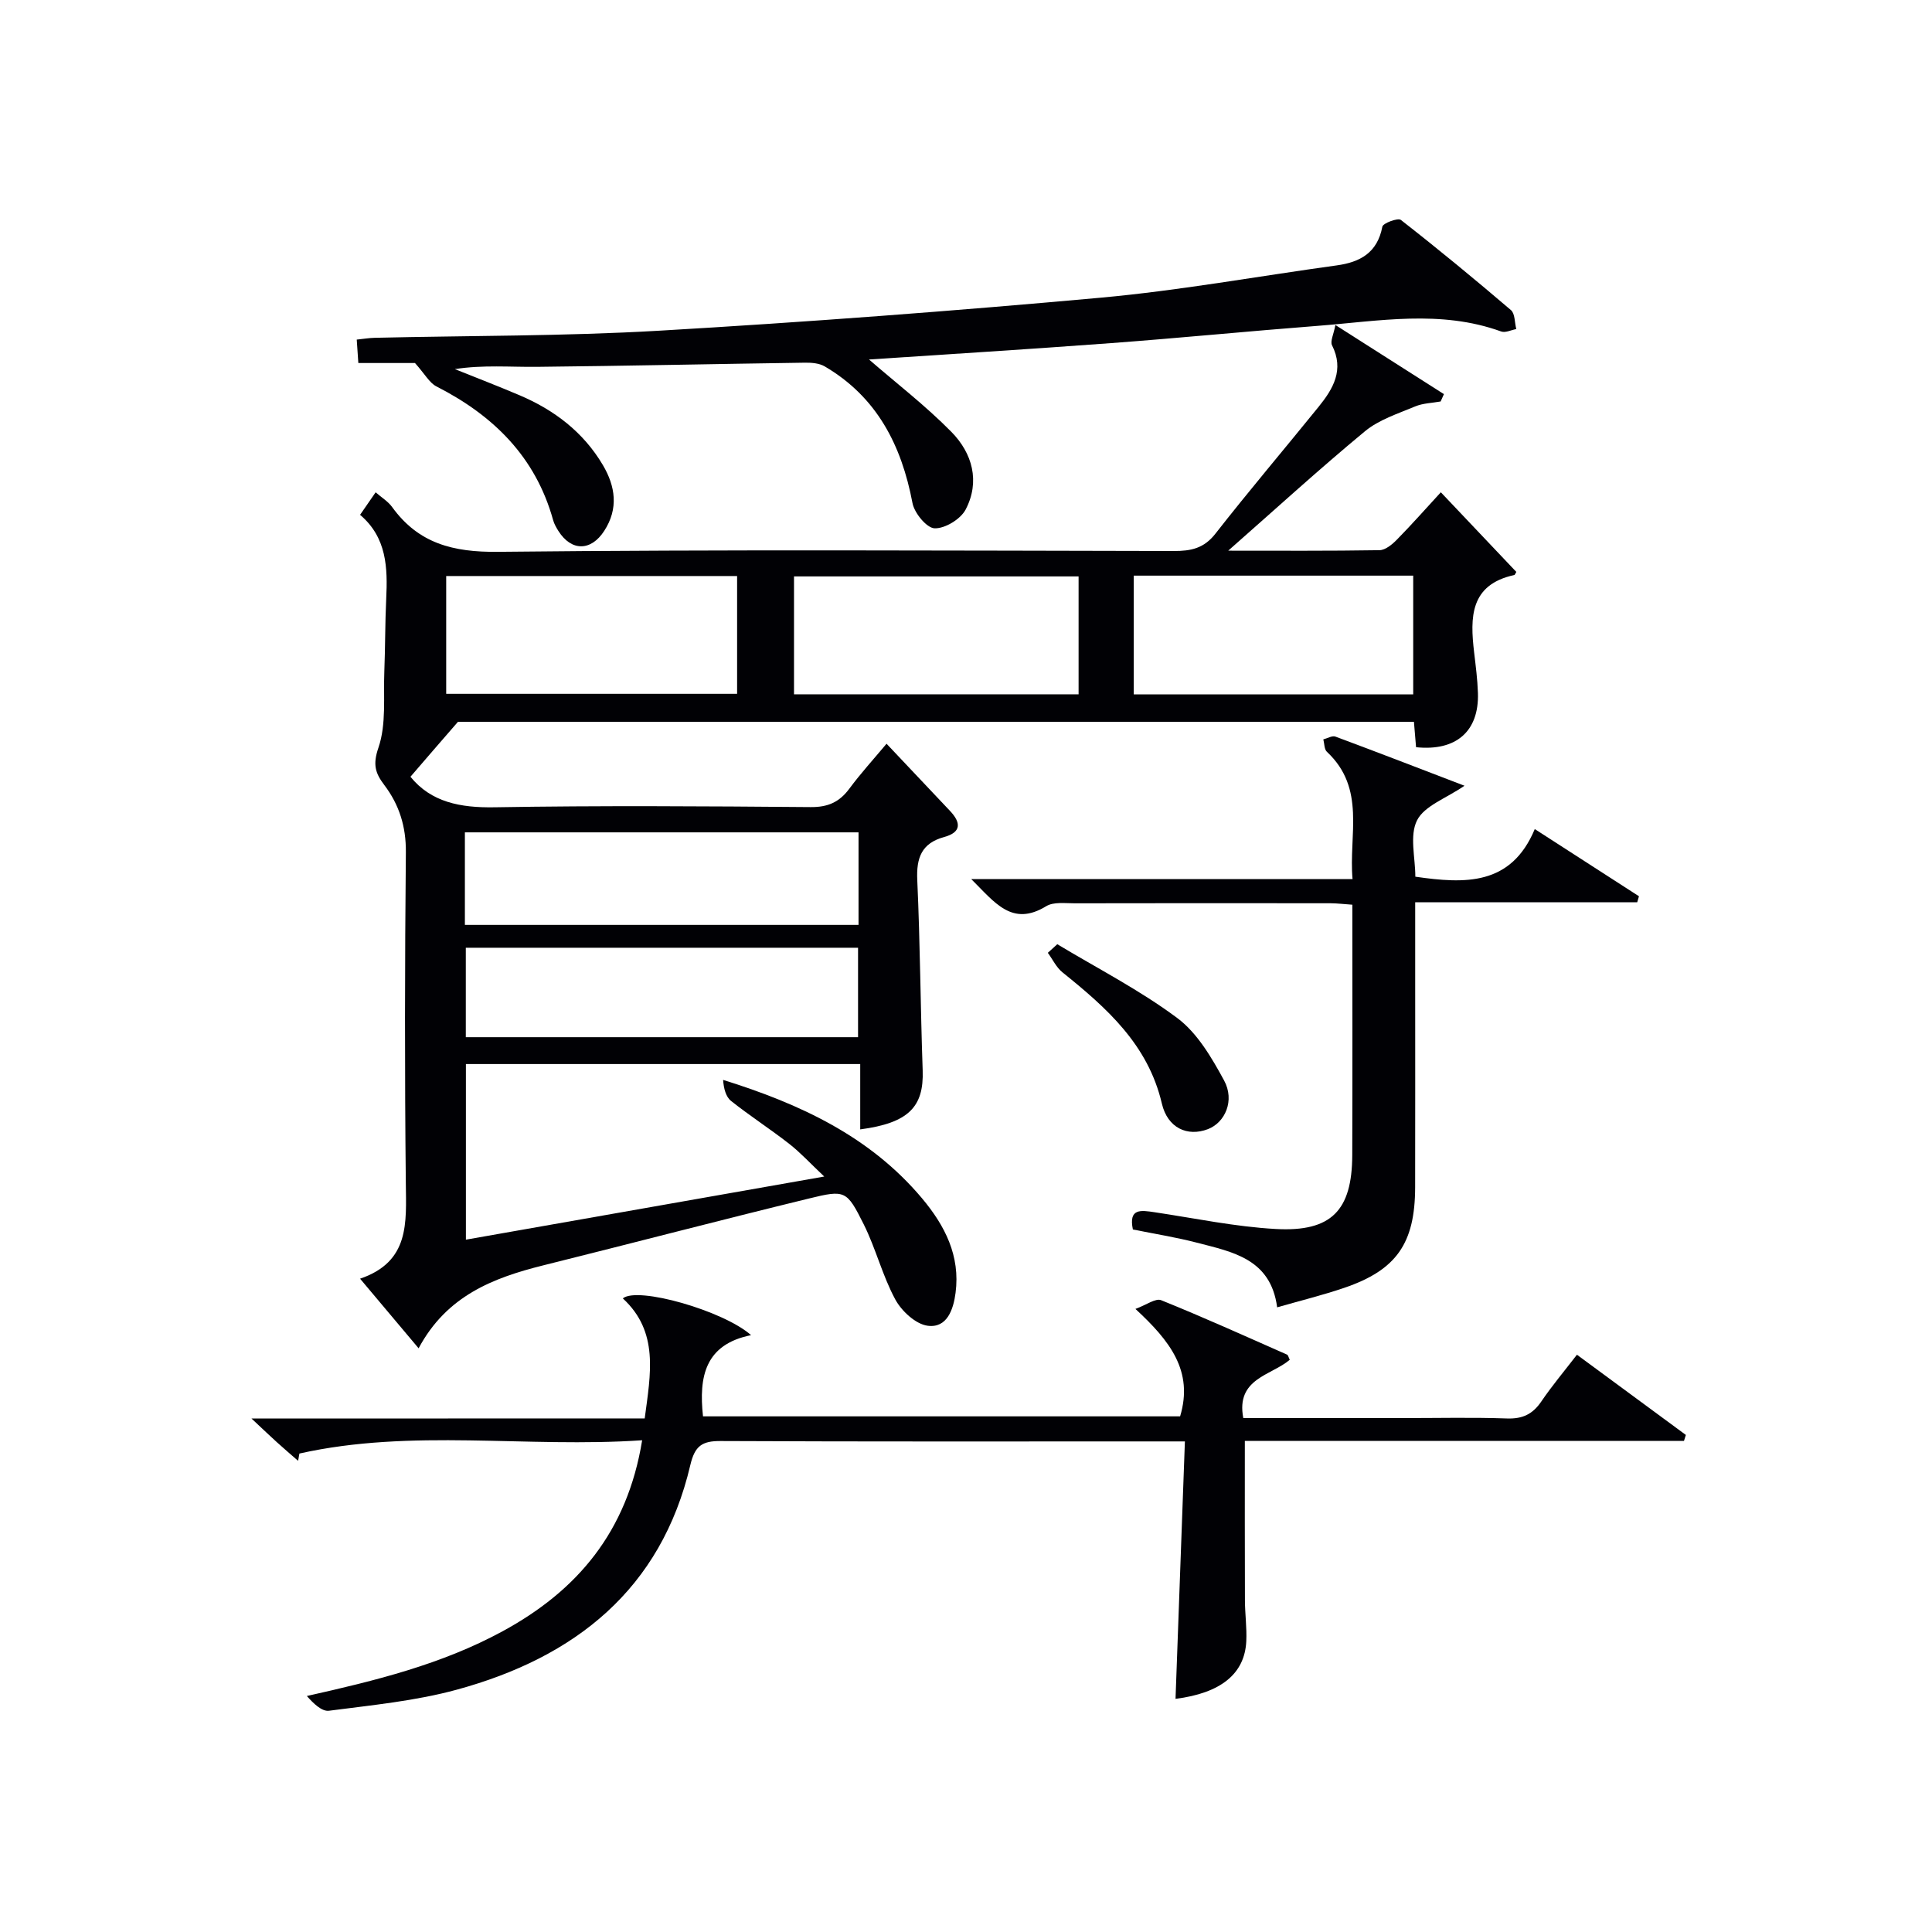
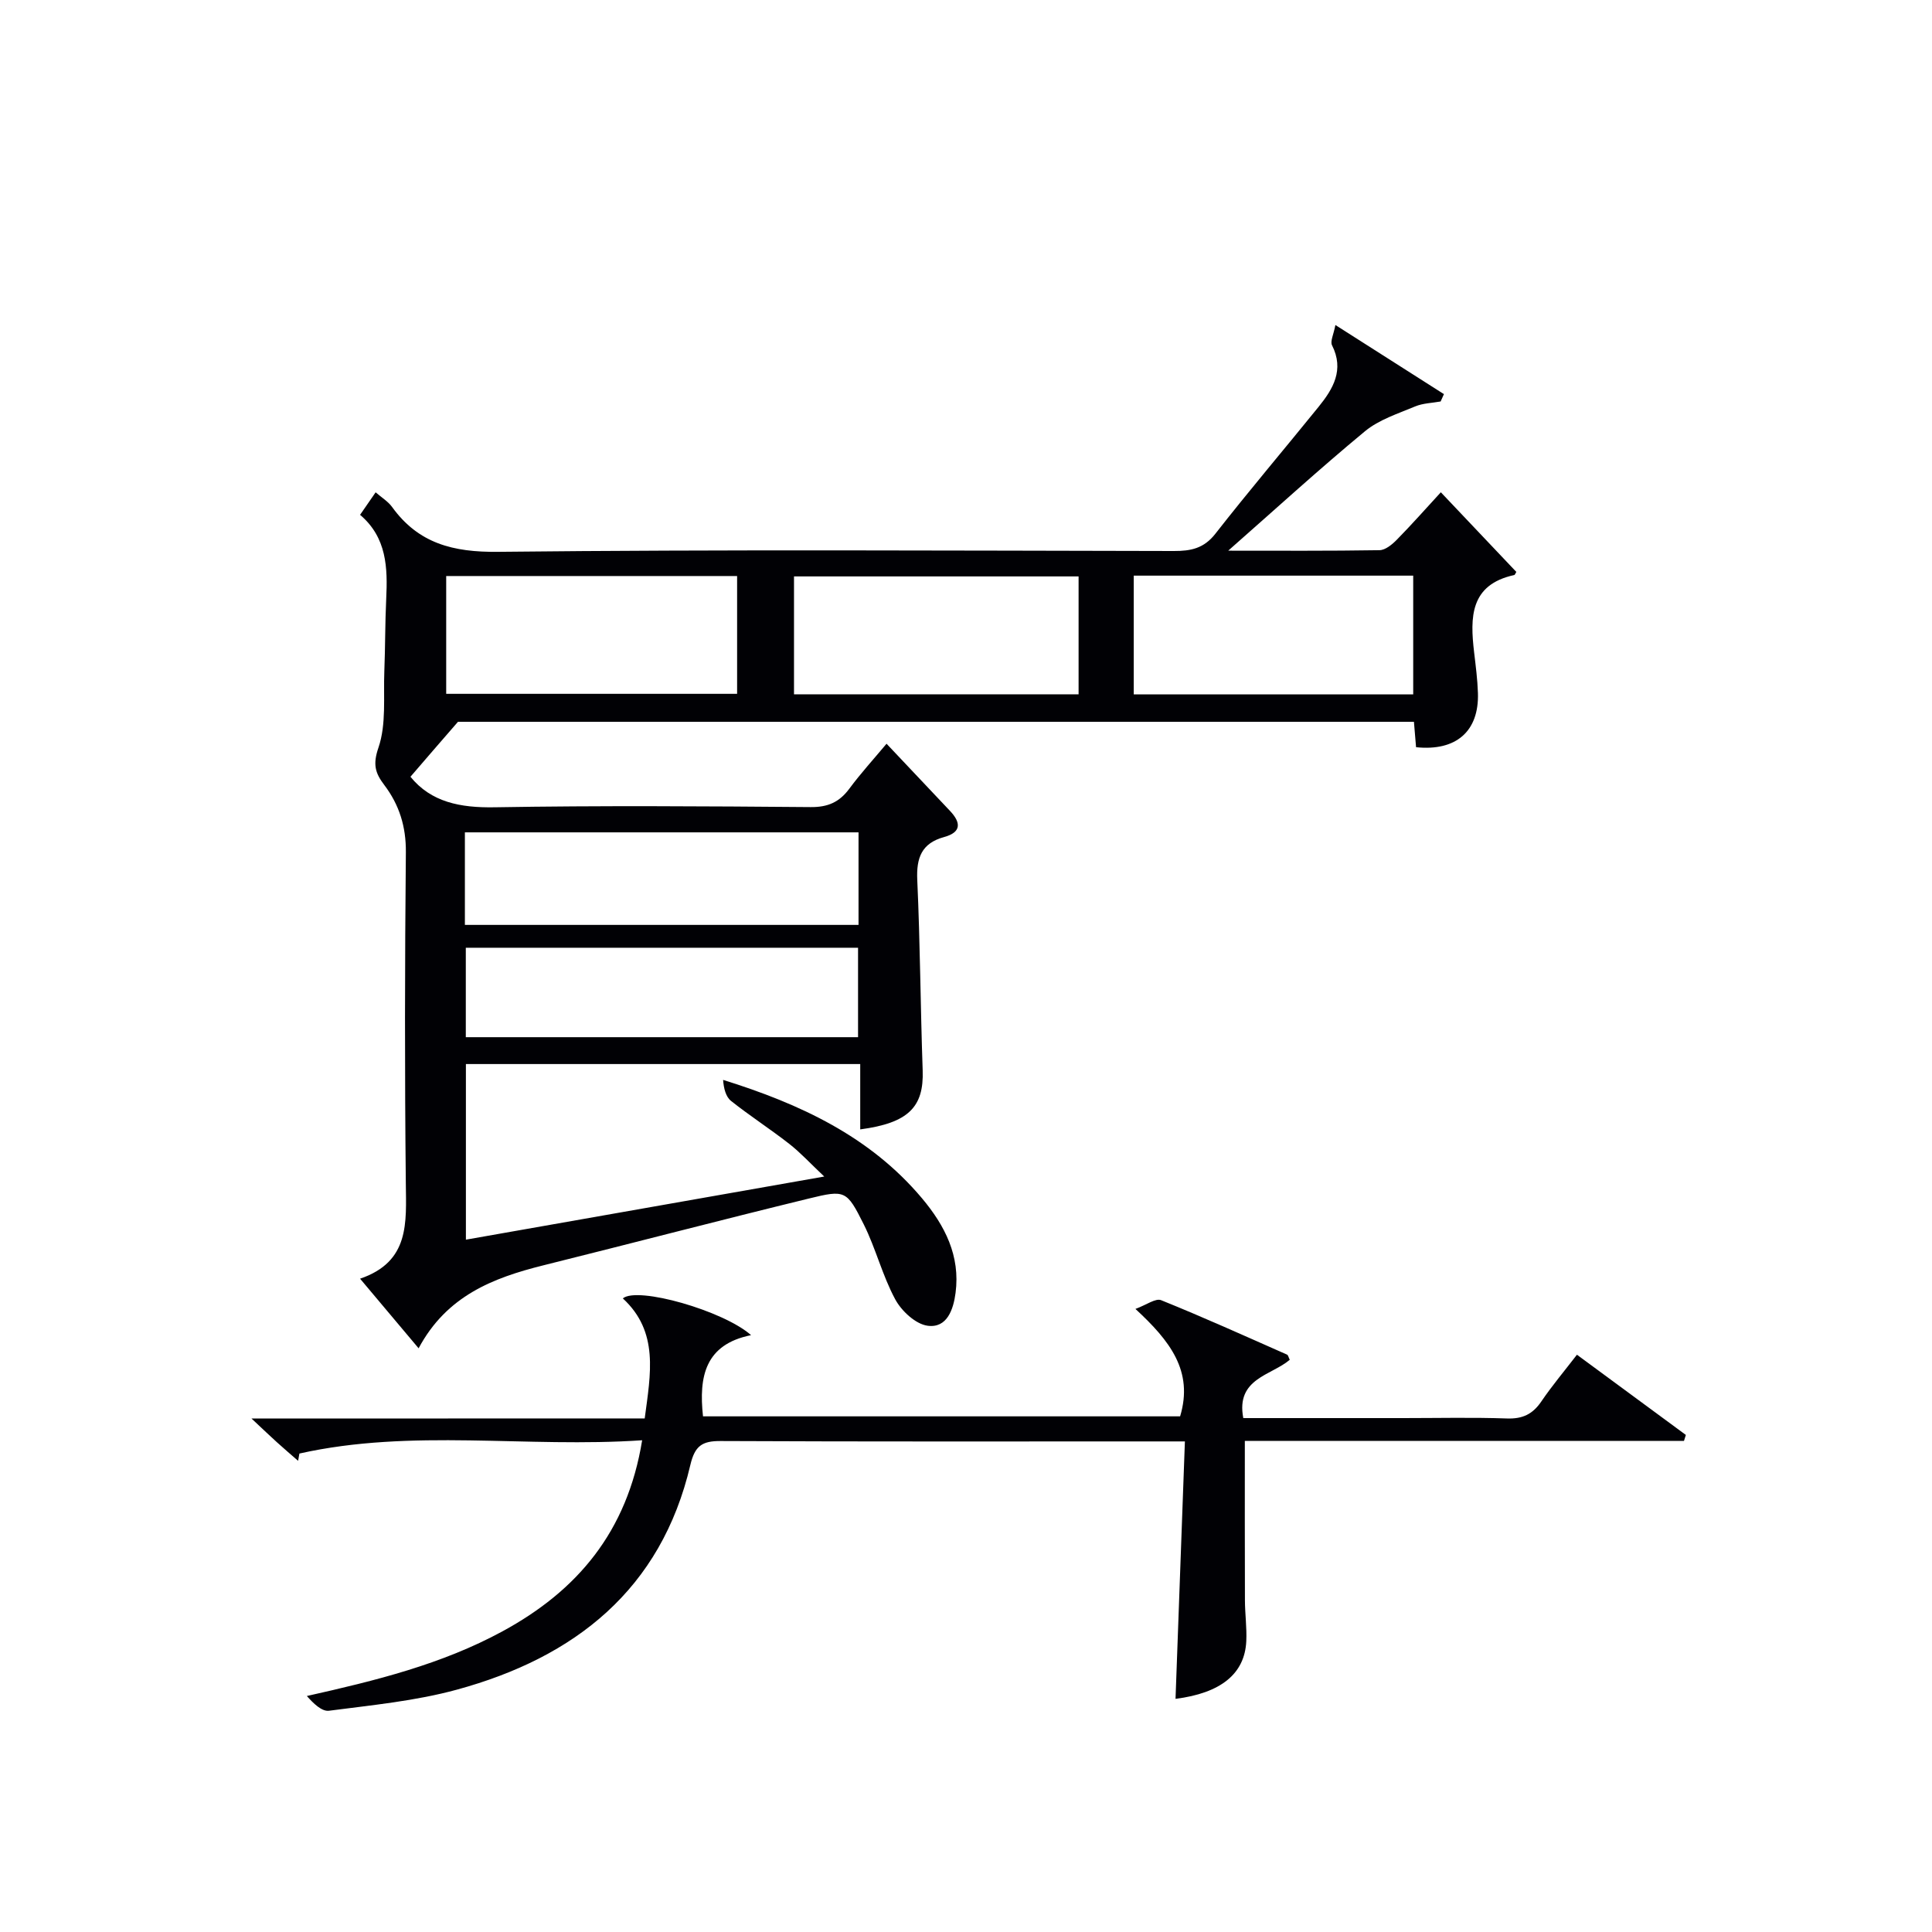
<svg xmlns="http://www.w3.org/2000/svg" enable-background="new 0 0 400 400" viewBox="0 0 400 400">
  <g fill="#010105">
    <path d="m84.98 160.82c4.28 5.27 10.31 6.44 17.39 6.32 21.82-.37 43.65-.22 65.48-.04 3.55.03 5.92-1.02 7.98-3.79 2.36-3.19 5.05-6.14 7.72-9.33 4.46 4.72 8.79 9.32 13.13 13.9 2.31 2.44 2.39 4.43-1.21 5.42-4.67 1.28-5.77 4.3-5.56 8.9.6 13.13.66 26.27 1.12 39.41.27 7.59-2.95 10.89-12.93 12.22 0-4.45 0-8.85 0-13.53-27.4 0-54.33 0-81.64 0v36.36c24.35-4.29 48.6-8.56 74.19-13.07-2.86-2.7-4.9-4.93-7.25-6.77-3.93-3.07-8.14-5.78-12.04-8.88-1.09-.87-1.52-2.58-1.65-4.36 15.92 4.97 30.39 11.68 41.17 24.5 4.77 5.68 7.96 11.94 6.96 19.59-.44 3.39-1.74 7.36-5.79 6.81-2.49-.34-5.4-3.05-6.7-5.46-2.66-4.92-4.02-10.52-6.52-15.53-3.53-7.05-3.83-7.19-11.35-5.35-18.37 4.48-36.66 9.27-55.01 13.84-10.38 2.59-20 6.3-25.8 17.17-4.18-4.97-7.83-9.32-12.12-14.41 10.33-3.53 9.55-11.61 9.47-19.81-.24-22.82-.21-45.65.01-68.48.05-5.31-1.37-9.83-4.46-13.91-1.86-2.45-2.43-4.22-1.22-7.74 1.66-4.84 1.01-10.5 1.22-15.81.2-4.99.15-9.99.39-14.98.31-6.45.14-12.71-5.41-17.42 1.14-1.65 2.06-2.99 3.22-4.66 1.28 1.11 2.59 1.9 3.41 3.04 5.46 7.56 12.65 9.38 21.91 9.28 46.65-.5 93.3-.25 139.95-.17 3.51.01 6.2-.53 8.57-3.55 6.96-8.9 14.28-17.52 21.39-26.3 3.02-3.73 5.35-7.66 2.78-12.75-.41-.82.33-2.22.7-4.19 8.02 5.11 15.24 9.71 22.47 14.31-.23.51-.46 1.01-.68 1.52-1.76.32-3.65.35-5.26 1.02-3.57 1.5-7.5 2.74-10.4 5.14-9.55 7.9-18.71 16.28-28.32 24.73 10.49 0 20.91.07 31.32-.1 1.23-.02 2.63-1.19 3.6-2.18 3.03-3.08 5.89-6.32 9.1-9.81 5.32 5.61 10.5 11.08 15.63 16.49-.23.37-.3.61-.41.64-9.2 1.99-9.18 8.76-8.33 16 .33 2.81.7 5.62.79 8.44.25 7.9-4.5 12.08-12.81 11.21-.13-1.59-.27-3.22-.44-5.26-66.35 0-132.73 0-197.92 0-3.53 4.05-6.63 7.65-9.84 11.38zm11.27 30.67h81.5c0-6.51 0-12.76 0-19.16-27.28 0-54.3 0-81.5 0zm.19 4.73v18.52h81.21c0-6.3 0-12.33 0-18.52-27.15 0-53.93 0-81.21 0zm-4.06-76.96v24.39h60.23c0-8.39 0-16.43 0-24.39-20.27 0-40.15 0-60.23 0zm130.93.08c-19.94 0-39.48 0-58.92 0v24.41h58.92c0-8.17 0-16.09 0-24.41zm69.28 24.42c0-8.37 0-16.4 0-24.58-19.41 0-38.47 0-57.86 0v24.58z" />
    <path d="m133.48 293.67c1.23-9.28 2.97-17.94-4.53-24.85 3.02-2.54 20.86 2.55 26.55 7.61-9.51 1.91-10.85 8.55-9.95 16.81h98.78c2.82-9.39-2.13-15.66-9.25-22.24 2.27-.83 4.18-2.27 5.32-1.81 8.78 3.54 17.4 7.44 26.07 11.27.23.1.3.55.56 1.07-3.81 3.26-11.2 3.84-9.62 12.07h33.12c7.17 0 14.34-.17 21.49.08 3.21.11 5.3-.89 7.08-3.5 2.22-3.27 4.78-6.31 7.39-9.7 7.74 5.7 15.14 11.16 22.55 16.61-.13.41-.26.82-.39 1.23-30.35 0-60.7 0-90.92 0 0 11.46-.02 22.23.02 33 .01 2.82.41 5.66.28 8.47-.32 6.78-5.3 10.75-14.65 11.94.64-17.54 1.27-35.09 1.94-53.3-2.43 0-4.05 0-5.67 0-30.16 0-60.32.06-90.48-.08-3.82-.02-5.31 1.01-6.24 4.95-6.05 25.82-23.92 39.85-48.32 46.52-8.59 2.35-17.61 3.21-26.49 4.37-1.5.2-3.25-1.53-4.59-3.05 14.31-3.2 27.97-6.58 40.5-13.39 15.42-8.37 25.83-20.53 28.92-39.56-23.96 1.63-47.64-2.47-70.96 2.75-.09.5-.18 1.01-.27 1.51-1.46-1.28-2.95-2.54-4.39-3.85-1.43-1.29-2.82-2.63-5.26-4.91 27.96-.02 54.64-.02 81.41-.02z" />
-     <path d="m179.92 74.43c5.54 4.81 11.68 9.53 17.06 14.99 4.33 4.4 5.98 10.26 2.95 16.07-1.04 1.99-4.26 3.96-6.43 3.89-1.63-.05-4.19-3.15-4.58-5.23-2.27-11.97-7.36-21.95-18.17-28.29-1.14-.67-2.74-.79-4.11-.77-18.47.26-36.95.67-55.42.86-5.59.06-11.19-.44-17.05.47 4.46 1.79 8.95 3.52 13.37 5.4 7.22 3.06 13.25 7.65 17.28 14.47 2.59 4.39 3.28 9 .28 13.62-2.74 4.23-6.79 4.28-9.49.02-.44-.7-.87-1.45-1.09-2.24-3.63-13.1-12.37-21.68-24.17-27.69-1.44-.74-2.36-2.52-4.43-4.84-2.84 0-7.12 0-11.73 0-.12-1.83-.22-3.22-.33-4.85 1.43-.15 2.55-.34 3.67-.37 19.64-.46 39.31-.33 58.91-1.47 30.52-1.78 61.03-4.08 91.48-6.84 16.34-1.49 32.54-4.44 48.82-6.68 4.89-.67 8.44-2.64 9.46-8.02.14-.73 3.22-1.87 3.83-1.4 7.74 6.04 15.32 12.29 22.79 18.67.86.73.76 2.59 1.11 3.93-1.05.19-2.26.82-3.13.5-12.58-4.56-25.35-2.14-38.06-1.16-14.25 1.1-28.48 2.51-42.73 3.57-17.04 1.27-34.08 2.32-50.09 3.39z" />
-     <path d="m201.09 182.01h78.94c-.83-9.15 2.84-18.74-5.31-26.36-.56-.52-.51-1.7-.74-2.57.84-.21 1.83-.82 2.49-.58 8.82 3.28 17.59 6.67 26.74 10.18-3.82 2.62-8.29 4.14-9.82 7.15-1.6 3.15-.36 7.73-.36 11.68 10.33 1.49 19.82 1.88 24.73-9.86 7.6 4.9 14.58 9.41 21.57 13.91-.12.41-.24.83-.36 1.24-15.16 0-30.31 0-45.97 0v17c0 14 .02 27.99-.01 41.99-.02 11.64-3.86 17.16-14.7 20.85-4.37 1.49-8.88 2.6-13.87 4.03-1.33-10.09-9.27-11.47-16.67-13.4-4.31-1.12-8.73-1.81-13.2-2.72-.93-4.46 1.71-3.98 4.5-3.57 8.36 1.25 16.7 3.01 25.1 3.47 11.53.63 15.78-3.86 15.82-15.29.06-17.14.02-34.29.02-51.85-1.65-.11-3.08-.29-4.51-.3-17.66-.02-35.32-.03-52.98.01-1.98 0-4.36-.33-5.88.59-7.07 4.33-10.63-.73-15.53-5.6z" />
-     <path d="m218.9 195.49c8.34 5.02 17.09 9.5 24.85 15.29 4.15 3.1 7.12 8.2 9.68 12.91 2.26 4.16.22 8.72-3.35 10.09-4.22 1.61-8.34-.22-9.53-5.3-2.86-12.24-11.45-19.82-20.58-27.17-1.27-1.02-2.03-2.68-3.03-4.04.66-.59 1.31-1.19 1.96-1.78z" />
  </g>
</svg>